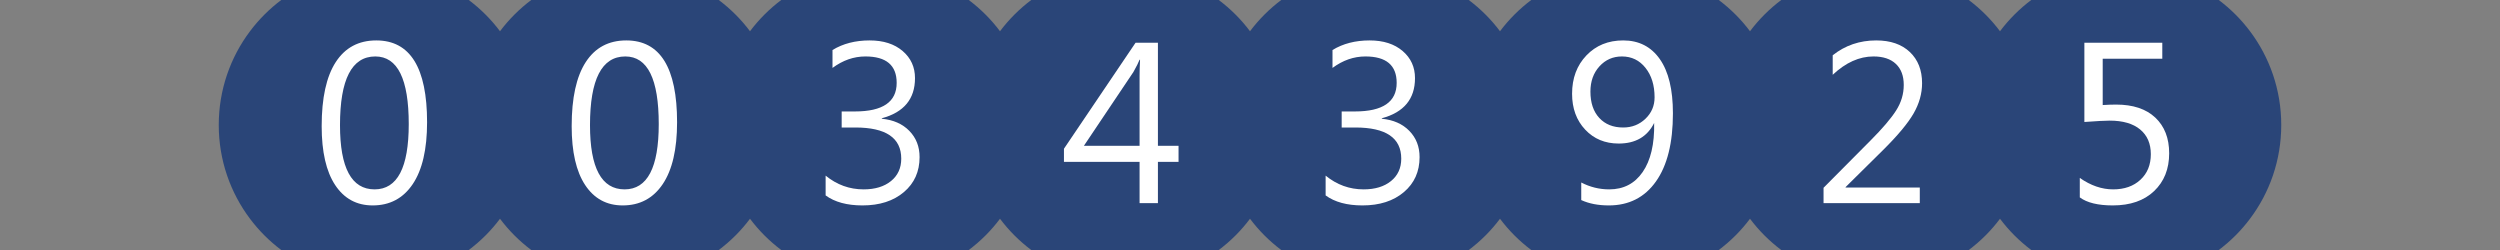
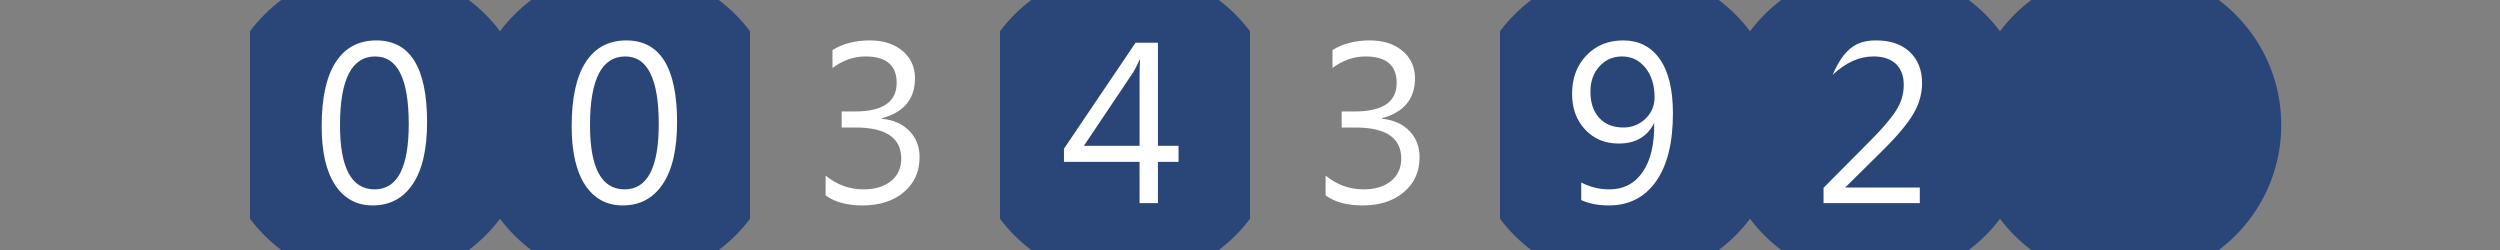
<svg xmlns="http://www.w3.org/2000/svg" version="1.1" baseProfile="full" width="160" height="16" viewBox="0 0 160 16" enableBackground="0 0 160 16">
  <rect x="0" y="0" width="160" height="16" fill="#808080" stroke="none" />
  <g>
-     <path fill="#2a4578" d="M 14,8C 14,5.748 14.744,3.671 16,1.999L 16,14.001C 14.744,12.329 14,10.252 14,8 Z " />
-   </g>
+     </g>
  <g>
    <path fill="#2a4578" d="M 146,7.999C 146,10.251 145.256,12.329 144,14L 144,1.998C 145.256,3.67 146,5.747 146,7.999 Z " />
  </g>
  <g>
    <path fill="#2a4578" d="M 30.001,16L 17.999,16C 17.242,15.431 16.569,14.758 16,14.001L 16,1.999C 16.569,1.242 17.242,0.569 17.999,0L 30.001,0C 30.758,0.569 31.431,1.242 32,1.999L 32,14.001C 31.431,14.758 30.758,15.431 30.001,16 Z " />
    <path fill="#FFFFFF" d="M 23.852,13.147C 22.826,13.147 22.025,12.712 21.45,11.843C 20.874,10.973 20.587,9.717 20.587,8.073C 20.587,6.269 20.887,4.903 21.486,3.977C 22.086,3.05 22.952,2.587 24.084,2.587C 26.25,2.587 27.333,4.332 27.333,7.823C 27.333,9.553 27.027,10.872 26.416,11.782C 25.804,12.692 24.949,13.147 23.852,13.147 Z M 24.02,3.613C 22.513,3.613 21.76,5.079 21.76,8.011C 21.76,10.75 22.498,12.12 23.974,12.12C 25.431,12.12 26.16,10.727 26.16,7.94C 26.16,5.056 25.447,3.613 24.02,3.613 Z " />
  </g>
  <g>
    <path fill="#2a4578" d="M 46.001,16L 33.999,16C 33.242,15.431 32.569,14.758 32,14.001L 32,1.999C 32.569,1.242 33.242,0.569 33.999,0L 46.001,0C 46.758,0.569 47.431,1.242 48,1.999L 48,14.001C 47.431,14.758 46.758,15.431 46.001,16 Z " />
    <path fill="#FFFFFF" d="M 39.852,13.147C 38.826,13.147 38.025,12.712 37.45,11.843C 36.874,10.973 36.587,9.717 36.587,8.073C 36.587,6.269 36.886,4.903 37.486,3.977C 38.086,3.05 38.952,2.587 40.084,2.587C 42.25,2.587 43.333,4.332 43.333,7.823C 43.333,9.553 43.027,10.872 42.416,11.782C 41.804,12.692 40.949,13.147 39.852,13.147 Z M 40.02,3.613C 38.513,3.613 37.76,5.079 37.76,8.011C 37.76,10.75 38.498,12.12 39.974,12.12C 41.431,12.12 42.16,10.727 42.16,7.94C 42.16,5.056 41.447,3.613 40.02,3.613 Z " />
  </g>
  <g>
-     <path fill="#2a4578" d="M 62.001,16L 49.999,16C 49.242,15.431 48.569,14.758 48,14.001L 48,1.999C 48.569,1.242 49.242,0.569 49.999,9.53674e-007L 62.001,9.53674e-007C 62.758,0.569 63.431,1.242 64,1.999L 64,14.001C 63.431,14.758 62.758,15.431 62.001,16 Z " />
    <path fill="#FFFFFF" d="M 52.84,12.507L 52.84,11.24C 53.558,11.827 54.368,12.12 55.272,12.12C 56.003,12.12 56.588,11.942 57.025,11.587C 57.462,11.232 57.68,10.754 57.68,10.154C 57.68,8.825 56.701,8.16 54.742,8.16L 53.867,8.16L 53.867,7.133L 54.717,7.133C 56.497,7.133 57.387,6.524 57.387,5.305C 57.387,4.177 56.72,3.613 55.386,3.613C 54.642,3.613 53.94,3.858 53.28,4.347L 53.28,3.201C 53.951,2.791 54.743,2.587 55.657,2.587C 56.536,2.587 57.24,2.812 57.768,3.264C 58.296,3.715 58.56,4.294 58.56,5C 58.56,6.332 57.852,7.188 56.436,7.569L 56.436,7.599C 57.175,7.67 57.763,7.93 58.199,8.378C 58.635,8.825 58.853,9.385 58.853,10.055C 58.853,10.981 58.518,11.728 57.848,12.295C 57.178,12.863 56.295,13.147 55.198,13.147C 54.211,13.147 53.425,12.934 52.84,12.507 Z " />
  </g>
  <g>
    <path fill="#2a4578" d="M 78.001,16L 65.999,16C 65.242,15.431 64.569,14.758 64,14.001L 64,1.999C 64.569,1.242 65.242,0.569 65.999,9.53674e-007L 78.001,9.53674e-007C 78.758,0.569 79.431,1.242 80,1.999L 80,14.001C 79.431,14.758 78.758,15.431 78.001,16 Z " />
    <path fill="#FFFFFF" d="M 75.427,10.36L 74.107,10.36L 74.107,13L 72.933,13L 72.933,10.36L 68.093,10.36L 68.093,9.519L 72.677,2.733L 74.107,2.733L 74.107,9.333L 75.427,9.333L 75.427,10.36 Z M 72.933,9.333L 72.933,4.883C 72.933,4.568 72.943,4.215 72.963,3.822L 72.933,3.822C 72.866,3.995 72.734,4.257 72.537,4.61L 69.368,9.333L 72.933,9.333 Z " />
  </g>
  <g>
-     <path fill="#2a4578" d="M 94.001,16L 81.999,16C 81.242,15.431 80.569,14.758 80,14.001L 80,1.999C 80.569,1.242 81.242,0.569 81.999,9.53674e-007L 94.001,9.53674e-007C 94.758,0.569 95.431,1.242 96,1.999L 96,14.001C 95.431,14.758 94.758,15.431 94.001,16 Z " />
    <path fill="#FFFFFF" d="M 84.84,12.507L 84.84,11.24C 85.558,11.827 86.368,12.12 87.272,12.12C 88.003,12.12 88.588,11.942 89.025,11.587C 89.462,11.232 89.68,10.754 89.68,10.154C 89.68,8.825 88.701,8.16 86.742,8.16L 85.867,8.16L 85.867,7.133L 86.717,7.133C 88.497,7.133 89.387,6.524 89.387,5.305C 89.387,4.177 88.72,3.613 87.386,3.613C 86.642,3.613 85.94,3.858 85.28,4.347L 85.28,3.201C 85.951,2.791 86.743,2.587 87.656,2.587C 88.537,2.587 89.24,2.812 89.768,3.264C 90.296,3.715 90.56,4.294 90.56,5C 90.56,6.332 89.852,7.188 88.436,7.569L 88.436,7.599C 89.175,7.67 89.763,7.93 90.199,8.378C 90.635,8.825 90.853,9.385 90.853,10.055C 90.853,10.981 90.518,11.728 89.848,12.295C 89.178,12.863 88.295,13.147 87.198,13.147C 86.211,13.147 85.425,12.934 84.84,12.507 Z " />
  </g>
  <g>
    <path fill="#2a4578" d="M 110.001,16L 97.999,16C 97.242,15.431 96.569,14.758 96,14.001L 96,1.999C 96.569,1.242 97.242,0.569 97.999,9.53674e-007L 110.001,9.53674e-007C 110.758,0.569 111.431,1.242 112,1.999L 112,14.001C 111.431,14.758 110.758,15.431 110.001,16 Z " />
    <path fill="#FFFFFF" d="M 101.2,12.805L 101.2,11.68C 101.764,11.973 102.36,12.12 102.99,12.12C 103.906,12.12 104.62,11.751 105.129,11.013C 105.639,10.275 105.893,9.227 105.866,7.869C 105.43,8.747 104.673,9.187 103.595,9.187C 102.724,9.187 102.009,8.89 101.451,8.295C 100.893,7.701 100.613,6.936 100.613,6.001C 100.613,5.004 100.919,4.185 101.531,3.546C 102.143,2.906 102.927,2.587 103.884,2.587C 104.886,2.587 105.667,2.985 106.227,3.781C 106.787,4.577 107.067,5.735 107.067,7.255C 107.067,9.14 106.705,10.593 105.98,11.615C 105.256,12.636 104.25,13.147 102.962,13.147C 102.285,13.147 101.698,13.033 101.2,12.805 Z M 103.803,3.613C 103.227,3.613 102.747,3.825 102.363,4.248C 101.979,4.671 101.787,5.209 101.787,5.861C 101.787,6.576 101.975,7.138 102.353,7.547C 102.73,7.956 103.24,8.16 103.884,8.16C 104.444,8.16 104.919,7.973 105.309,7.6C 105.699,7.226 105.893,6.77 105.893,6.23C 105.893,5.46 105.7,4.832 105.312,4.344C 104.925,3.857 104.422,3.613 103.803,3.613 Z " />
  </g>
  <g>
    <path fill="#2a4578" d="M 126.001,16L 113.999,16C 113.242,15.431 112.569,14.758 112,14.001L 112,1.999C 112.569,1.242 113.242,0.569 113.999,9.53674e-007L 126.001,9.53674e-007C 126.758,0.569 127.431,1.242 128,1.999L 128,14.001C 127.431,14.758 126.758,15.431 126.001,16 Z " />
-     <path fill="#FFFFFF" d="M 122.867,13L 116.707,13L 116.707,12.017L 119.709,8.996C 120.474,8.228 121.021,7.588 121.348,7.076C 121.676,6.564 121.84,6.018 121.84,5.438C 121.84,4.857 121.672,4.408 121.336,4.09C 121,3.772 120.522,3.613 119.903,3.613C 118.996,3.613 118.126,4.004 117.293,4.787L 117.293,3.538C 118.091,2.904 119.019,2.587 120.078,2.587C 120.99,2.587 121.707,2.834 122.23,3.329C 122.752,3.824 123.013,4.489 123.013,5.323C 123.013,5.986 122.831,6.633 122.467,7.265C 122.102,7.897 121.447,8.681 120.502,9.617L 118.118,11.973L 118.118,12.001L 122.867,12.001L 122.867,13 Z " />
+     <path fill="#FFFFFF" d="M 122.867,13L 116.707,13L 116.707,12.017L 119.709,8.996C 120.474,8.228 121.021,7.588 121.348,7.076C 121.676,6.564 121.84,6.018 121.84,5.438C 121.84,4.857 121.672,4.408 121.336,4.09C 121,3.772 120.522,3.613 119.903,3.613C 118.996,3.613 118.126,4.004 117.293,4.787C 118.091,2.904 119.019,2.587 120.078,2.587C 120.99,2.587 121.707,2.834 122.23,3.329C 122.752,3.824 123.013,4.489 123.013,5.323C 123.013,5.986 122.831,6.633 122.467,7.265C 122.102,7.897 121.447,8.681 120.502,9.617L 118.118,11.973L 118.118,12.001L 122.867,12.001L 122.867,13 Z " />
  </g>
  <g>
    <path fill="#2a4578" d="M 142.001,16L 129.999,16C 129.242,15.431 128.569,14.758 128,14.001L 128,1.999C 128.569,1.242 129.242,0.569 129.999,0L 142.001,0C 142.758,0.569 143.431,1.242 144,1.999L 144,14.001C 143.431,14.758 142.758,15.431 142.001,16 Z " />
-     <path fill="#FFFFFF" d="M 133.107,12.633L 133.107,11.387C 133.806,11.876 134.518,12.12 135.24,12.12C 135.964,12.12 136.548,11.914 136.99,11.502C 137.432,11.091 137.653,10.546 137.653,9.867C 137.653,9.192 137.426,8.665 136.97,8.287C 136.515,7.909 135.864,7.72 135.016,7.72C 134.728,7.72 134.19,7.749 133.4,7.807L 133.4,2.733L 138.387,2.733L 138.387,3.76L 134.573,3.76L 134.573,6.723C 134.883,6.703 135.17,6.693 135.433,6.693C 136.513,6.693 137.349,6.971 137.94,7.527C 138.531,8.084 138.827,8.845 138.827,9.812C 138.827,10.813 138.505,11.619 137.863,12.23C 137.221,12.841 136.339,13.147 135.22,13.147C 134.275,13.147 133.571,12.976 133.107,12.633 Z " />
  </g>
</svg>